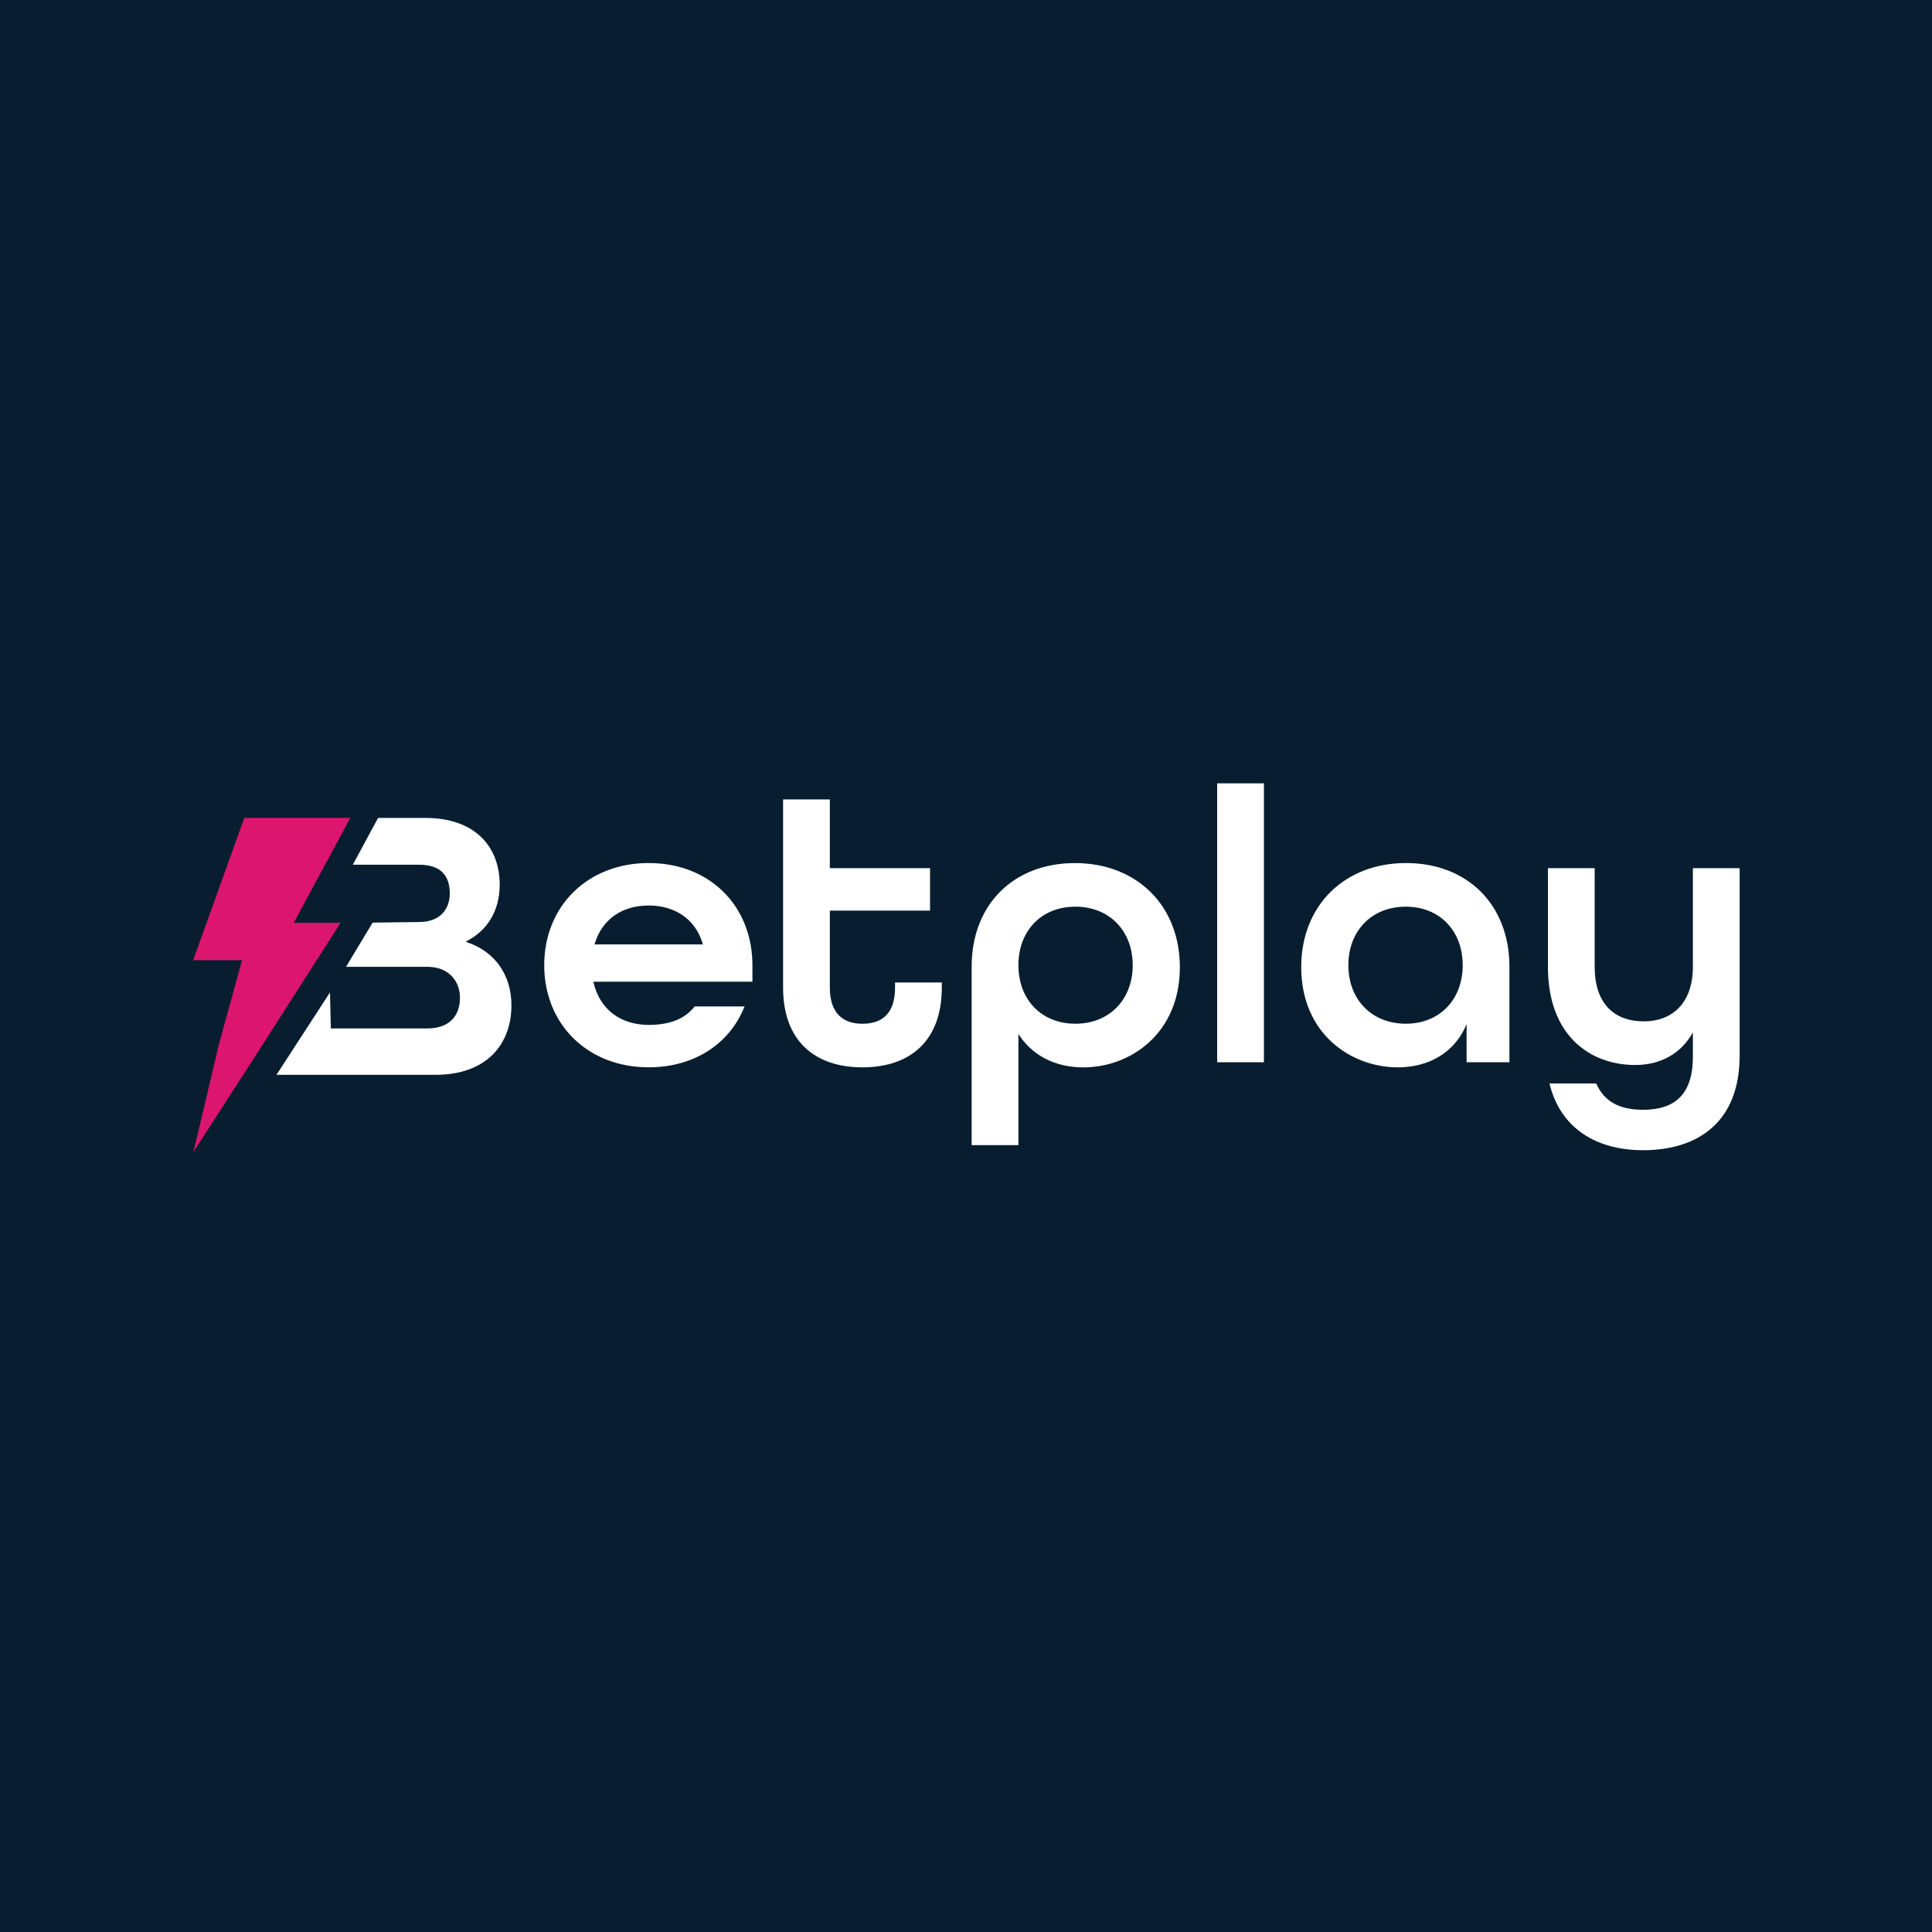
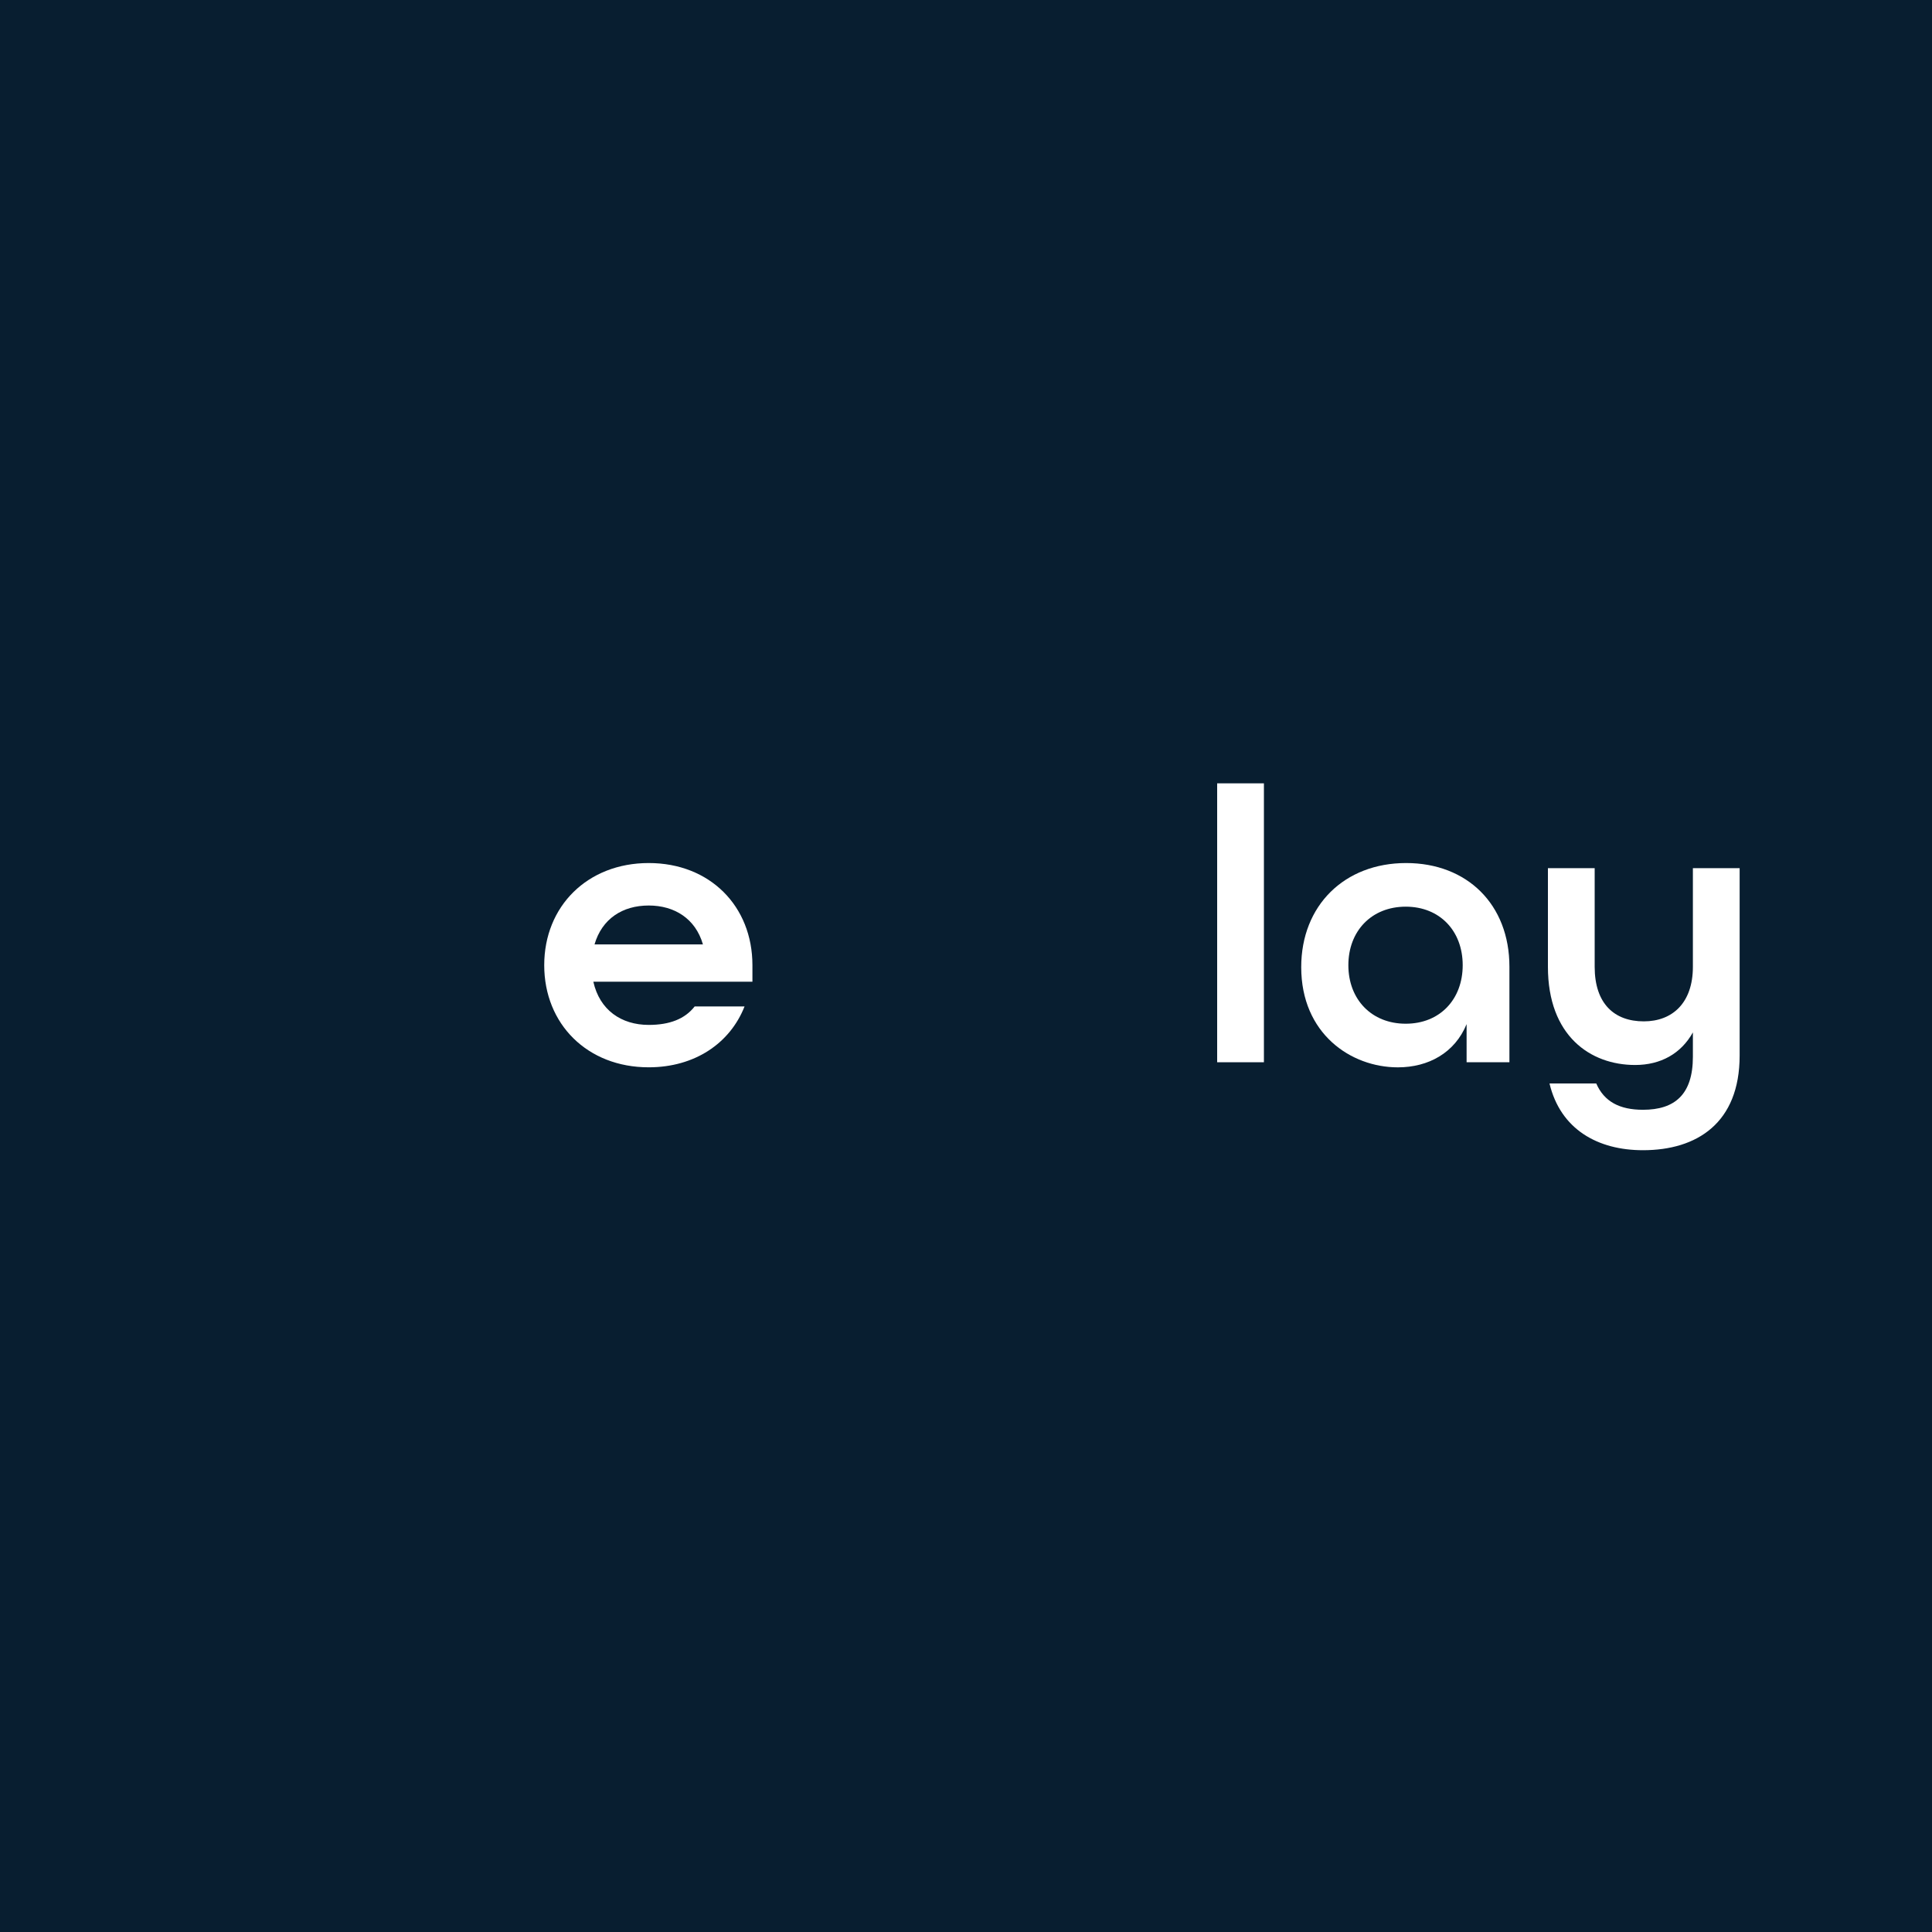
<svg xmlns="http://www.w3.org/2000/svg" width="550px" height="550px" viewBox="0 0 550 550" version="1.1">
  <title>logo-betplay</title>
  <g id="Page-1" stroke="none" stroke-width="1" fill="none" fill-rule="evenodd">
    <rect id="Rectangle" fill="#081E30" x="0" y="0" width="550" height="550" />
    <g id="logo-betplay" transform="translate(55, 223)">
      <g id="Group" transform="translate(99.93, 0)" fill="#FFFFFF" fill-rule="nonzero">
        <path d="M2.84217094e-14,51.77 C2.84217094e-14,35 12.3,22.69 29.75,22.69 C47.2,22.69 59.27,34.99 59.27,51.77 L59.27,56.47 L13.98,56.47 C15.77,64.52 21.92,68.77 29.75,68.77 C35.68,68.77 40.04,67.09 42.83,63.51 L57.03,63.51 C52.89,74.02 42.83,80.84 29.74,80.84 C12.3,80.85 2.84217094e-14,68.55 2.84217094e-14,51.77 Z M45.18,45.85 C43.05,38.47 37.02,34.78 29.75,34.78 C22.26,34.78 16.44,38.58 14.32,45.85 L45.18,45.85 Z" id="Shape" />
-         <path d="M68,58.15 L68,4.58 L81.31,4.58 L81.31,24.15 L109.83,24.15 L109.83,36.23 L81.31,36.23 L81.31,58.15 C81.31,65.53 85.11,68.44 90.59,68.44 C96.07,68.44 99.87,65.64 99.87,58.15 L99.87,56.7 L113.18,56.7 L113.18,58.15 C113.18,73.47 104.01,80.85 90.59,80.85 C77.17,80.85 68,73.47 68,58.15 Z" id="Path" />
-         <path d="M121.68,52.22 C121.68,34.33 133.76,22.7 151.09,22.7 C168.65,22.7 180.95,34.78 180.95,52.34 C180.95,71.24 166.86,80.86 153.44,80.86 C145.5,80.86 138.9,77.5 134.99,71.35 L134.99,103 L121.68,103 L121.68,52.22 Z M167.53,51.77 C167.53,42.04 160.93,35.11 151.2,35.11 C141.47,35.11 134.99,42.04 134.99,51.77 C134.99,61.5 141.48,68.43 151.2,68.43 C160.93,68.44 167.53,61.5 167.53,51.77 Z" id="Shape" />
        <polygon id="Path" points="191.57 -2.22044605e-16 204.88 -2.22044605e-16 204.88 79.4 191.57 79.4" />
        <path d="M215.5,52.33 C215.5,34.77 227.8,22.69 245.36,22.69 C262.69,22.69 274.77,34.43 274.77,52.21 L274.77,79.39 L262.58,79.39 L262.58,68.55 C259.23,76.71 251.73,80.85 243.01,80.85 C229.59,80.85 215.5,71.23 215.5,52.33 Z M261.47,51.77 C261.47,42.04 254.98,35.11 245.25,35.11 C235.52,35.11 228.92,42.04 228.92,51.77 C228.92,61.5 235.52,68.43 245.25,68.43 C254.98,68.43 261.47,61.5 261.47,51.77 Z" id="Shape" />
        <path d="M286.18,85.44 L299.49,85.44 C301.73,90.58 306.09,92.93 312.8,92.93 C321.86,92.93 327,88.57 327,77.83 L327,70.9 C323.64,76.94 317.83,80.18 310.56,80.18 C297.81,80.18 285.73,71.9 285.73,52.22 L285.73,24.15 L299.04,24.15 L299.04,52.22 C299.04,62.73 304.63,67.76 313.02,67.76 C321.18,67.76 327,62.5 327,52.22 L327,24.15 L340.31,24.15 L340.31,77.49 C340.31,96.73 328.12,104.44 312.8,104.44 C299.94,104.45 289.31,98.52 286.18,85.44 Z" id="Path" />
      </g>
-       <polygon id="Path" fill="#DC156E" points="44.73 9.84 14.54 9.84 -7.10542736e-15 50.34 13.9 50.34 7.25 74.6 0.07 104.94 18.98 75.62 41.96 39.7 28.63 39.7" />
-       <path d="M77.74,45.18 L77.74,44.96 C83.78,41.94 87.25,36.24 87.25,28.86 C87.25,17.79 79.98,9.85 66.11,9.85 L52.63,9.85 L45.44,23.16 L64.21,23.16 C70.81,23.16 73.04,26.63 73.04,31.32 C73.04,35.9 70.24,39.48 64.32,39.48 L51.08,39.65 L43.51,52.23 L66.66,52.23 C72.59,52.23 75.94,56.14 75.94,61.06 C75.94,65.87 73.26,69.78 66.55,69.78 L39.18,69.78 L38.94,59.52 L23.71,82.98 L69.01,82.98 C83.21,82.98 90.59,74.59 90.59,63.19 C90.6,54.46 85.79,47.75 77.74,45.18 Z" id="Path" fill="#FFFFFF" fill-rule="nonzero" />
    </g>
  </g>
</svg>